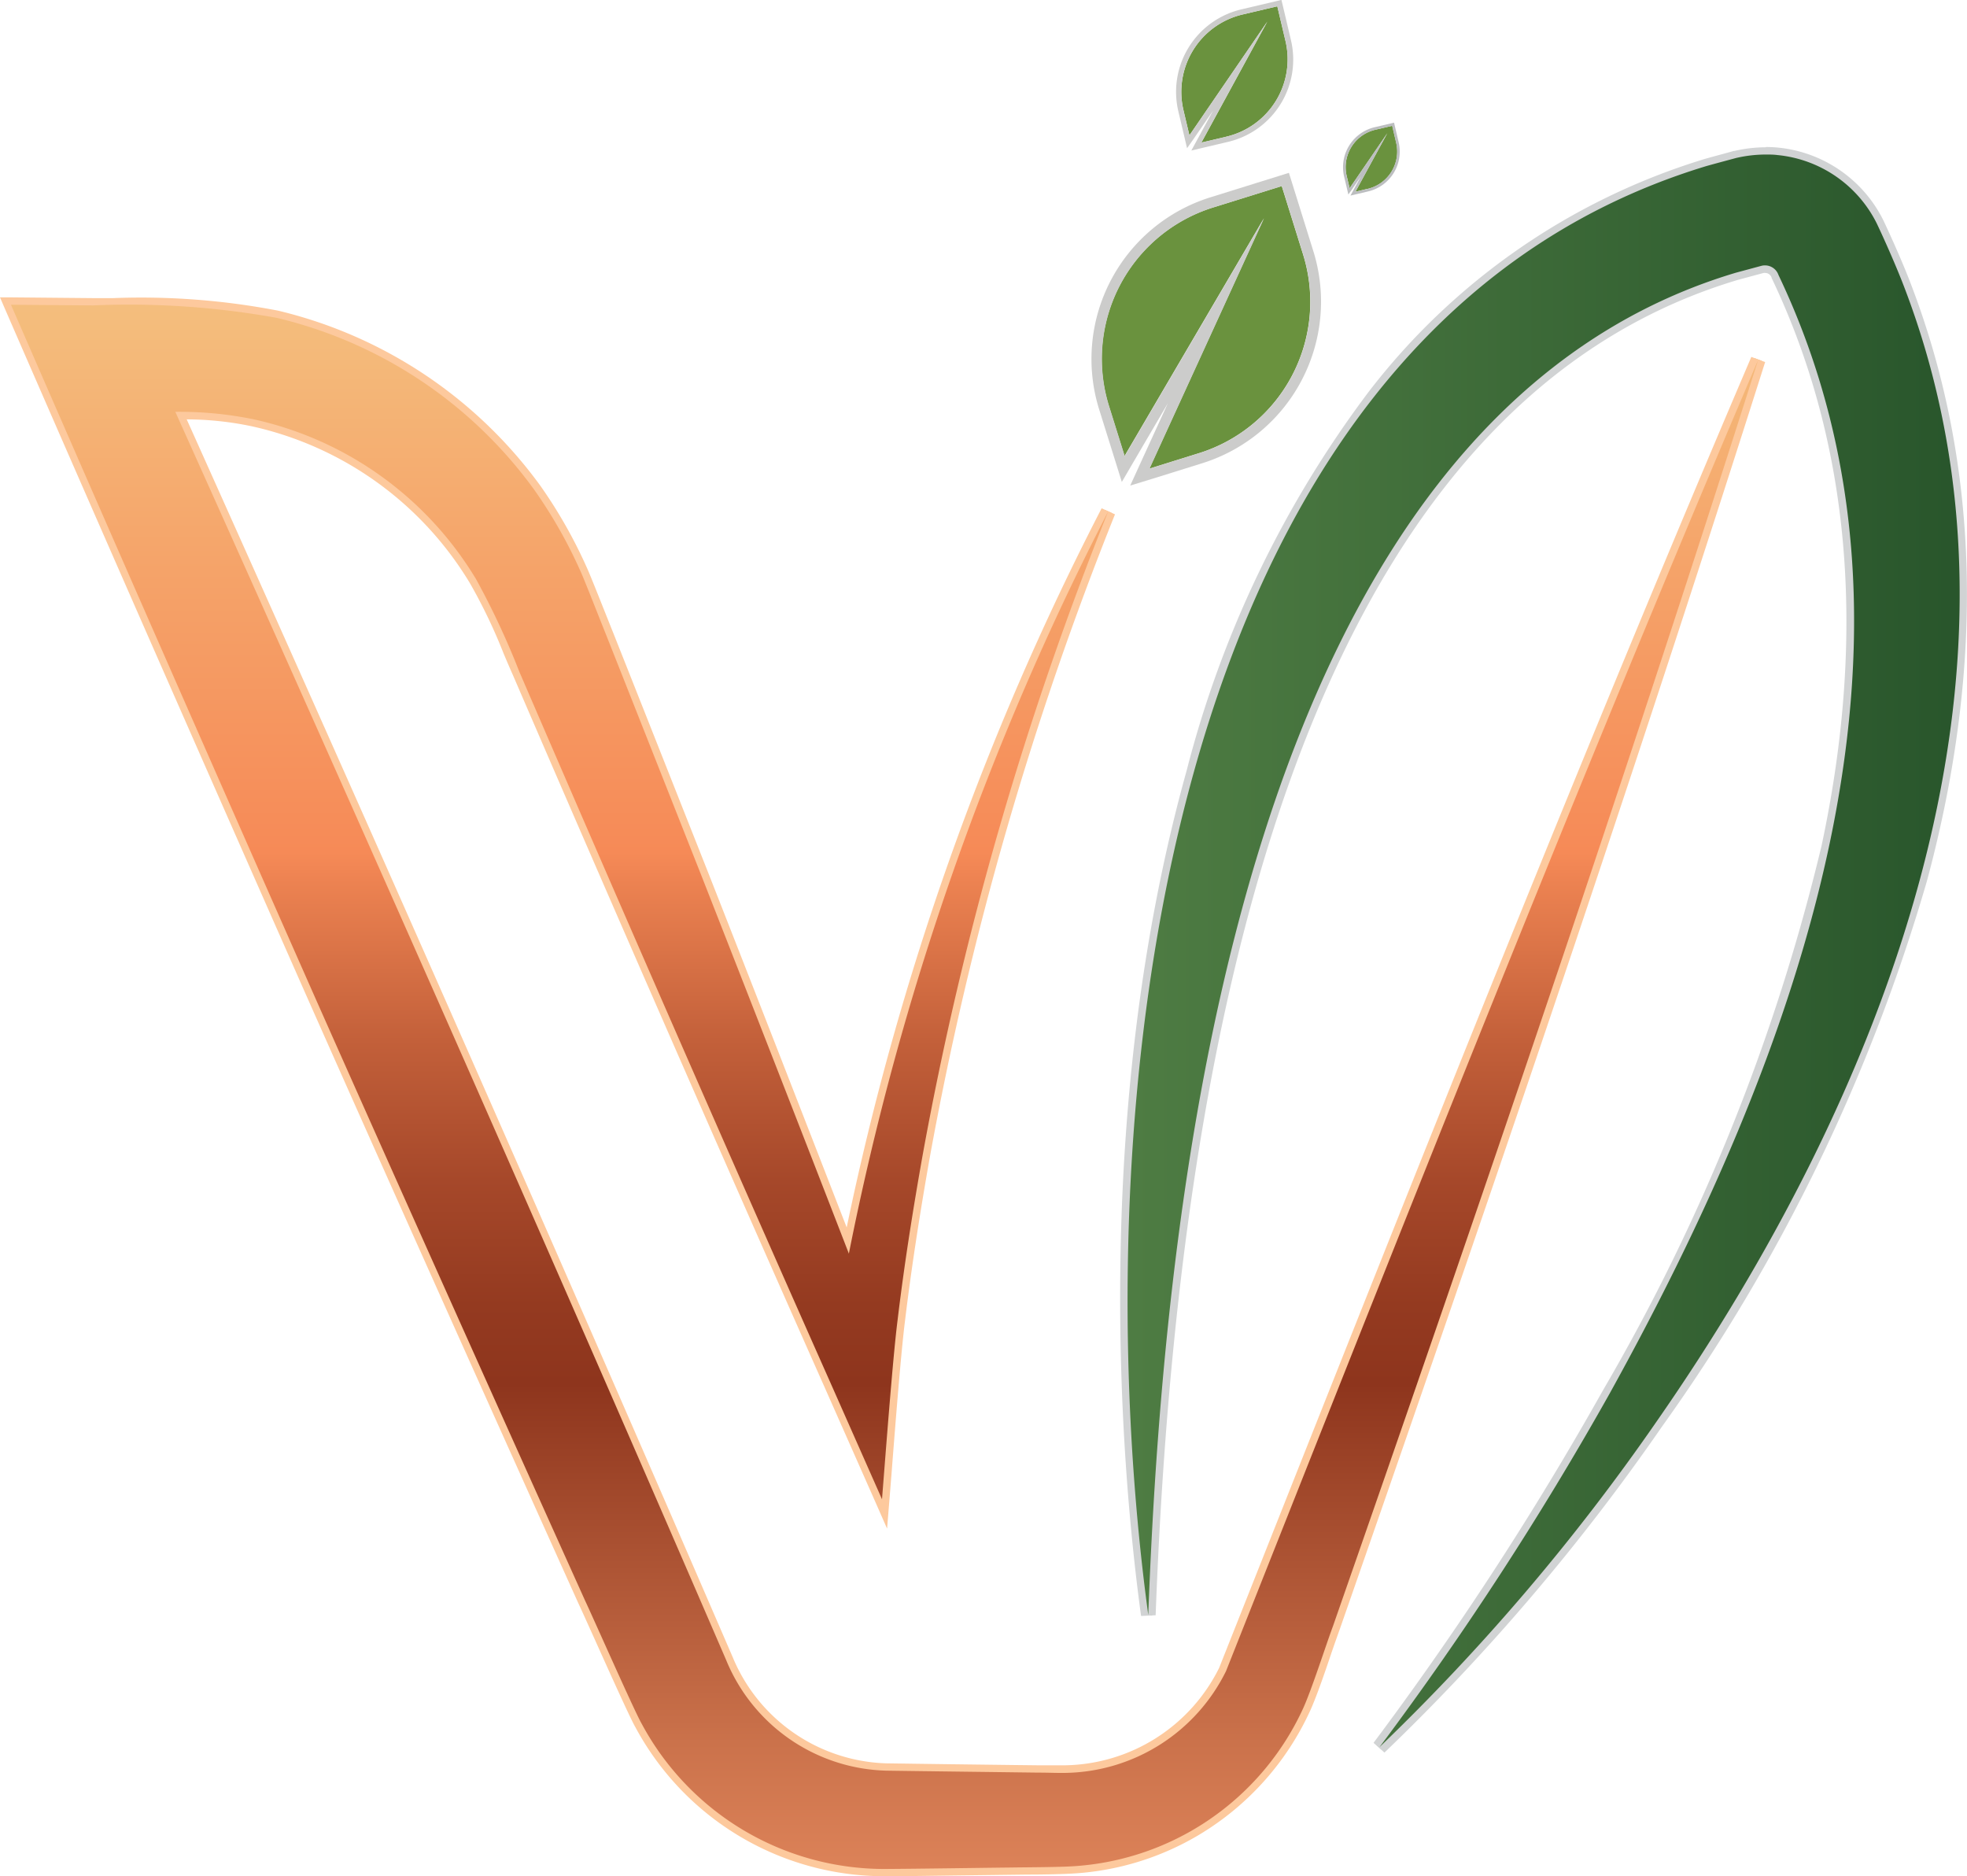
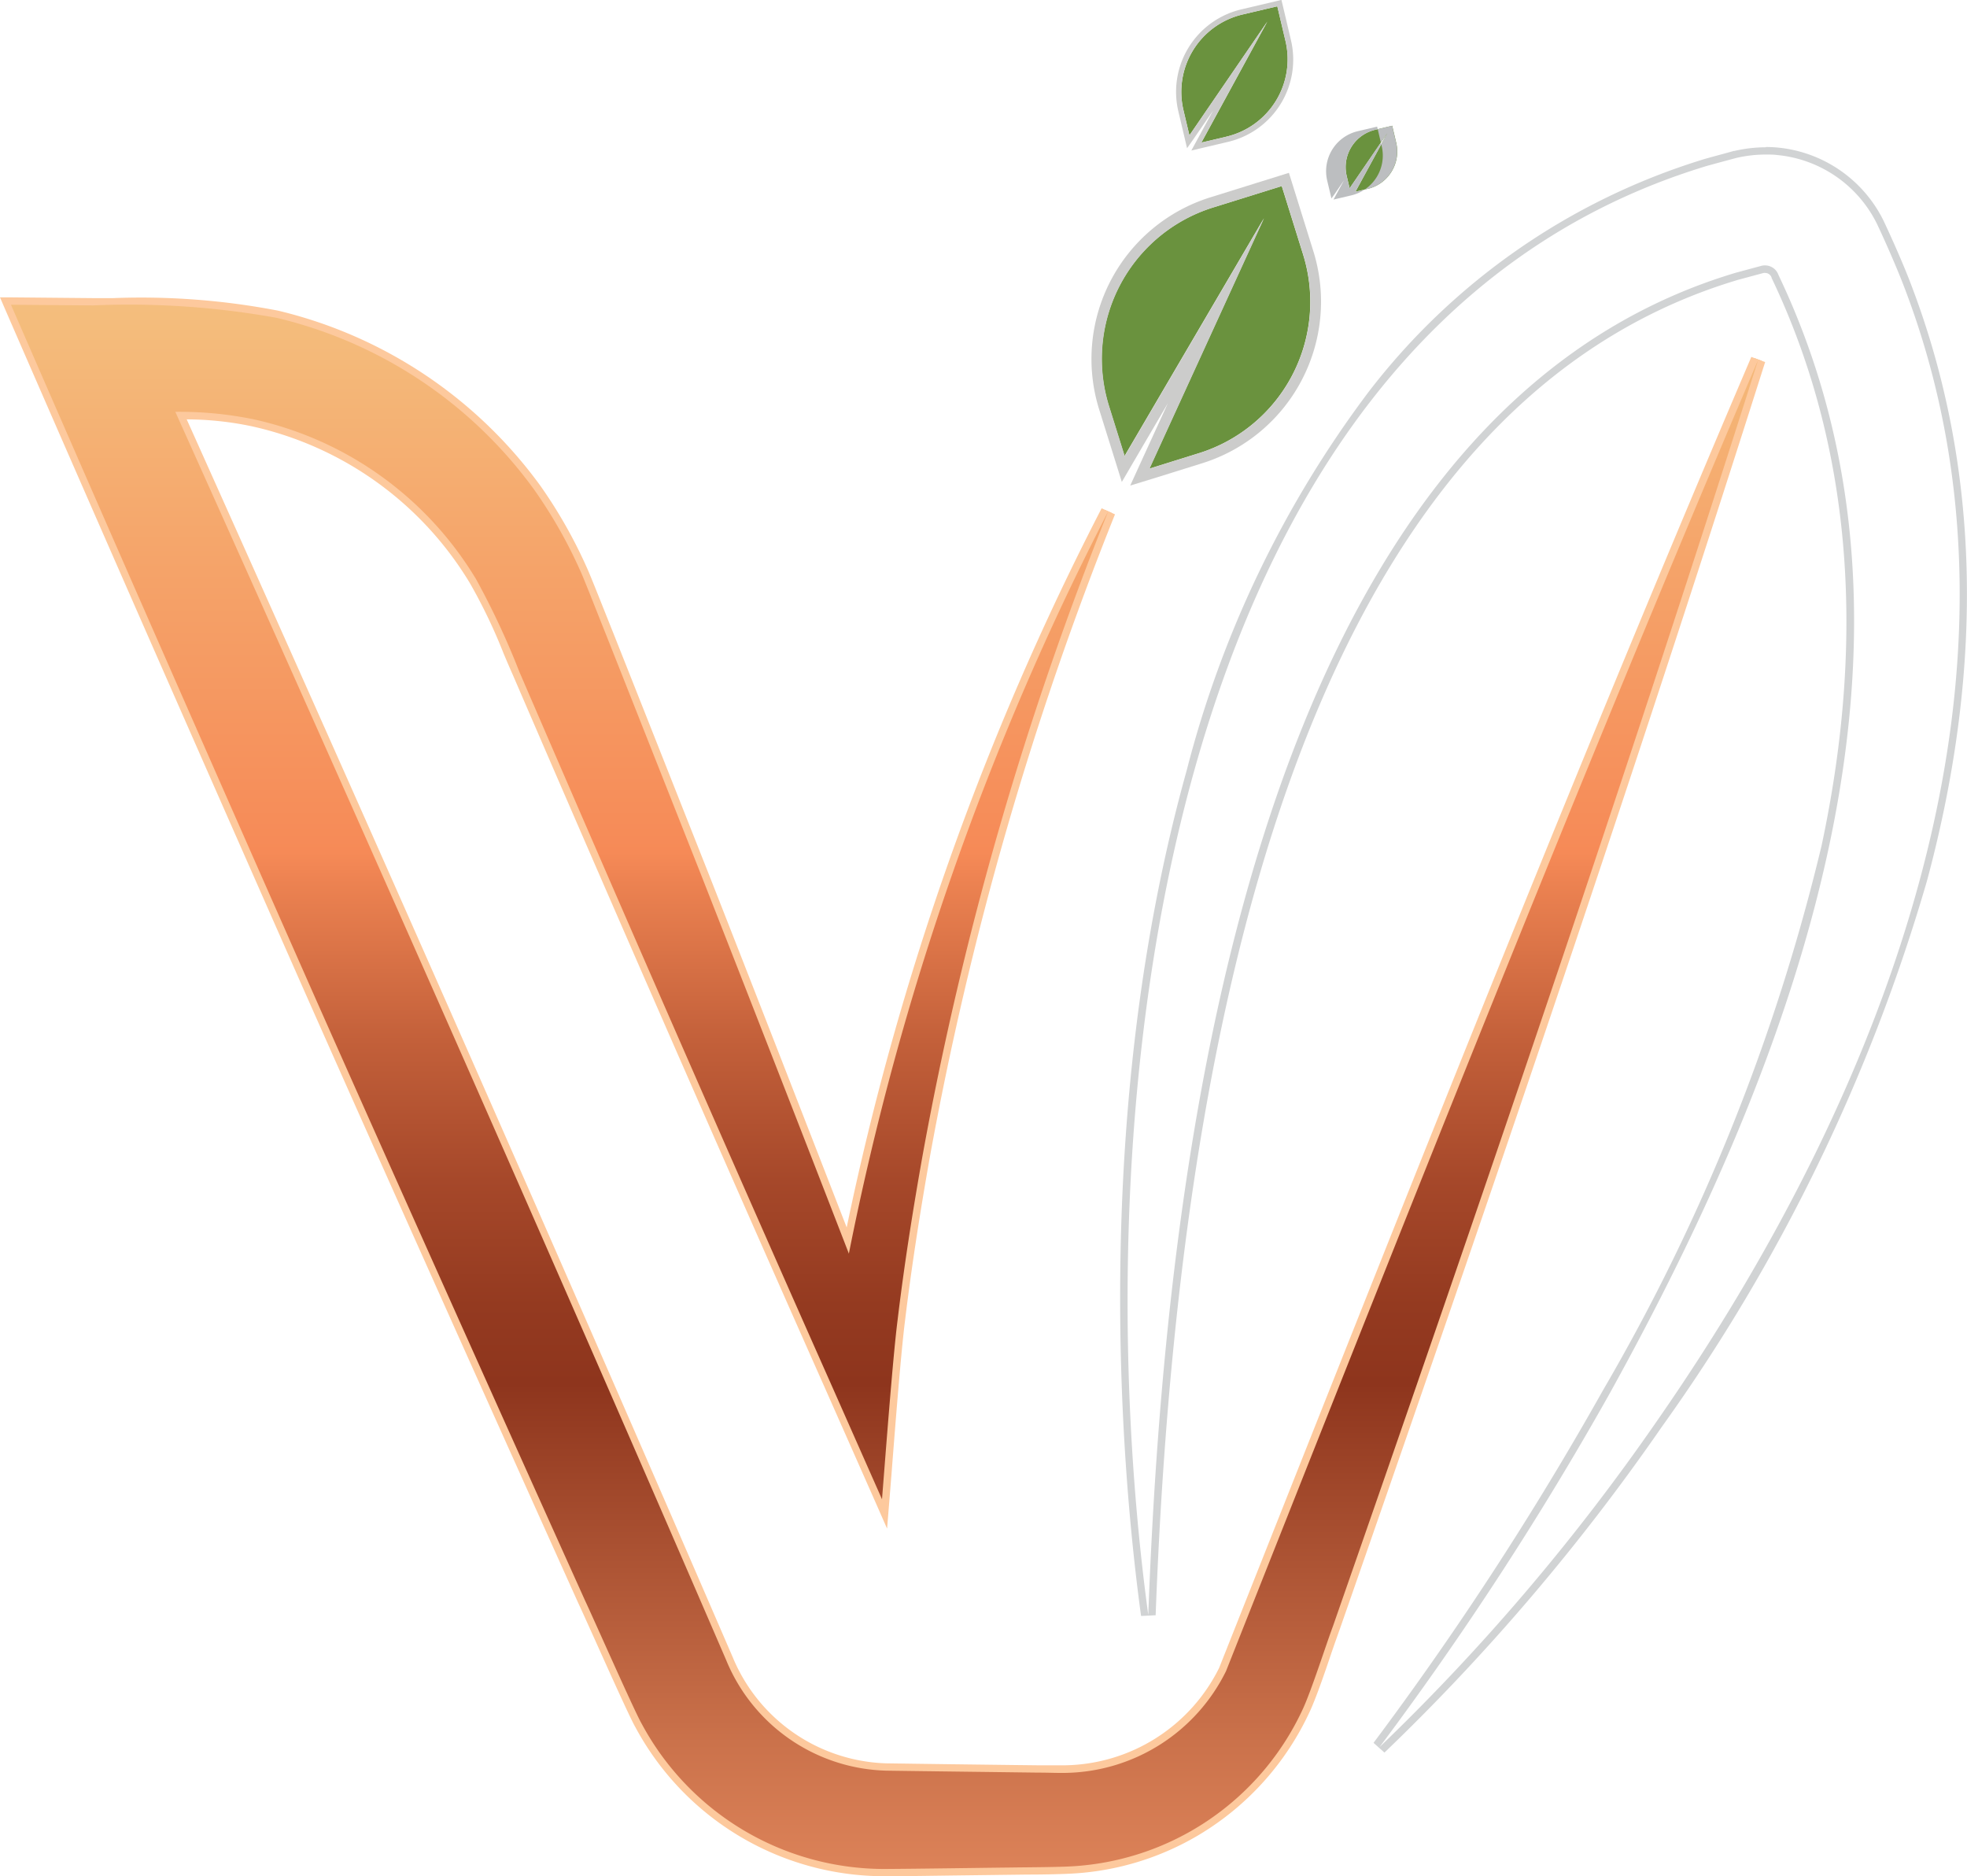
<svg xmlns="http://www.w3.org/2000/svg" width="56.929" height="54.294" viewBox="0 0 56.929 54.294">
  <defs>
    <linearGradient id="linear-gradient" x1="0.5" x2="0.5" y2="1" gradientUnits="objectBoundingBox">
      <stop offset="0" stop-color="#f4be7d" />
      <stop offset="0.17" stop-color="#f5a369" />
      <stop offset="0.35" stop-color="#f68a57" />
      <stop offset="0.37" stop-color="#ec8251" />
      <stop offset="0.47" stop-color="#c3603a" />
      <stop offset="0.56" stop-color="#a6482a" />
      <stop offset="0.64" stop-color="#943a20" />
      <stop offset="0.69" stop-color="#8e351d" />
      <stop offset="0.76" stop-color="#a1482b" />
      <stop offset="0.92" stop-color="#cb724b" />
      <stop offset="1" stop-color="#dc8258" />
    </linearGradient>
    <linearGradient id="linear-gradient-2" y1="0.5" x2="1" y2="0.5" gradientUnits="objectBoundingBox">
      <stop offset="0" stop-color="#507e44" />
      <stop offset="1" stop-color="#235028" />
    </linearGradient>
  </defs>
  <g id="Group_1" data-name="Group 1" transform="translate(386 292.423)">
    <g id="Group_28" data-name="Group 28" transform="translate(-386 -292.423)">
      <g id="Group_23" data-name="Group 23" transform="translate(0 8.605)">
        <path id="Path_52" data-name="Path 52" d="M63.44,250.968a8.085,8.085,0,0,1-7.135-4.259c-.14-.242-.709-1.507-1.167-2.523-.221-.492-.405-.9-.477-1.05-2.109-4.682-5.443-12.1-7.892-17.627-3.429-7.761-6.284-14.259-8.722-19.868l-.066-.151,2.532.019h.579a20.582,20.582,0,0,1,4.756.361,13.057,13.057,0,0,1,7.525,5.023,13.858,13.858,0,0,1,1.39,2.472c.1.231.291.719.461,1.144.1.242.185.465.242.6.573,1.443,2.167,5.473,2.763,6.978,1.239,3.151,2.774,7.08,4.13,10.583A81.247,81.247,0,0,1,69.8,211.538l.193.087a96.239,96.239,0,0,0-5.363,18.609c-.314,1.764-.55,3.321-.724,4.762-.115.9-.28,3-.388,4.4l-.1,1.193-1.649-3.724c-2.873-6.47-6.161-13.979-9.017-20.6-.087-.2-.176-.407-.27-.63a15.27,15.27,0,0,0-.972-2.029,9.955,9.955,0,0,0-6.379-4.592,9.849,9.849,0,0,0-2.078-.21c5.448,12.115,10.933,24.547,15.87,35.96a5.084,5.084,0,0,0,4.537,3.147c1.04.015,2.368.032,3.529.047l.883.011h.074c.074,0,.159,0,.248,0s.187,0,.272,0c.059,0,.115,0,.161,0a5.179,5.179,0,0,0,4.575-2.884l1.316-3.315c4.527-11.411,9.21-23.21,14.087-34.623l.2.074c-3.336,10.507-7.131,21.8-12.3,36.629-.074.2-.17.478-.272.775-.2.571-.416,1.216-.588,1.6a8.021,8.021,0,0,1-3.2,3.569,7.935,7.935,0,0,1-3.724,1.1c-.329.013-.783.019-1.184.023-.168,0-.327,0-.467.006l-1.337.017c-.806.011-1.672.023-2.3.025h0Z" transform="translate(-37.821 -205.386)" fill="url(#linear-gradient)" />
        <path id="Path_53" data-name="Path 53" d="M37.555,205.214l2.368.019a24.048,24.048,0,0,1,5.31.359,12.869,12.869,0,0,1,7.464,4.983,13.836,13.836,0,0,1,1.379,2.453c.153.363.545,1.362.7,1.747.573,1.443,2.167,5.473,2.761,6.976,1.256,3.2,2.859,7.3,4.261,10.921a81.407,81.407,0,0,1,7.5-21.466,96.129,96.129,0,0,0-5.367,18.628c-.282,1.585-.533,3.173-.724,4.769-.14,1.1-.359,4.041-.45,5.178l-1.479-3.342c-2.912-6.553-6.178-14.021-9.015-20.6a22.838,22.838,0,0,0-1.248-2.672,10.023,10.023,0,0,0-6.447-4.639,10.711,10.711,0,0,0-2.264-.216c5.337,11.865,10.8,24.218,15.938,36.111a5.156,5.156,0,0,0,4.633,3.211c1.316.019,3.1.04,4.412.057h.076c.151,0,.352.008.52.008.062,0,.119,0,.168,0h.013a5.276,5.276,0,0,0,4.65-2.946c5.015-12.631,10.059-25.436,15.4-37.942-3.881,12.226-8.079,24.522-12.3,36.627-.214.577-.6,1.787-.855,2.364a7.855,7.855,0,0,1-6.833,4.607c-.465.019-1.176.021-1.649.028-1.006.011-2.629.036-3.633.042a7.971,7.971,0,0,1-7.041-4.2c-.21-.361-1.43-3.126-1.64-3.567-2.356-5.227-5.566-12.383-7.89-17.623-2.856-6.462-5.915-13.412-8.722-19.868M37.23,205l.129.3c2.445,5.622,5.3,12.122,8.722,19.87,2.455,5.535,5.785,12.954,7.89,17.625.072.151.259.567.477,1.05.458,1.019,1.029,2.288,1.174,2.536a8.182,8.182,0,0,0,7.224,4.308c.624,0,1.469-.015,2.288-.025l1.35-.017.473-.006c.4,0,.853-.008,1.182-.023a8.027,8.027,0,0,0,3.775-1.116,8.117,8.117,0,0,0,3.241-3.616c.174-.386.4-1.036.592-1.607.1-.295.2-.573.27-.77,5.174-14.832,8.966-26.13,12.3-36.637l-.4-.149c-4.879,11.415-9.563,23.219-14.091,34.632l-1.312,3.306a5.067,5.067,0,0,1-4.457,2.818h-.03c-.045,0-.1,0-.153,0-.085,0-.178,0-.27,0s-.176,0-.25,0h-.083l-.7-.008c-1.2-.015-2.612-.032-3.7-.049a4.974,4.974,0,0,1-4.437-3.077c-4.919-11.375-10.38-23.749-15.8-35.814a9.258,9.258,0,0,1,1.884.2,9.85,9.85,0,0,1,6.313,4.541,15.51,15.51,0,0,1,.968,2.018c.093.223.185.437.272.632,2.854,6.621,6.142,14.129,9.017,20.6l1.479,3.342.337.766.068-.834c.017-.206.038-.471.062-.772.108-1.394.274-3.5.388-4.4.174-1.441.41-3,.722-4.758A96.062,96.062,0,0,1,69.5,211.279l-.386-.176a81.358,81.358,0,0,0-7.379,20.812c-1.32-3.4-2.795-7.184-4-10.246-.594-1.5-2.19-5.535-2.763-6.976-.057-.14-.144-.361-.24-.6-.17-.429-.365-.915-.463-1.148a14.017,14.017,0,0,0-1.4-2.494,13.161,13.161,0,0,0-7.589-5.066,20.912,20.912,0,0,0-4.777-.363h-.579L37.557,205H37.23Z" transform="translate(-37.23 -205)" fill="#fdc99d" />
      </g>
      <g id="Group_24" data-name="Group 24" transform="translate(32.419 4.253)">
-         <path id="Path_54" data-name="Path 54" d="M197.831,231.158a93.523,93.523,0,0,0,6.653-10.223c7.326-13.232,8.924-23.787,4.883-32.268a.312.312,0,0,0-.293-.216.324.324,0,0,0-.064.006l-.747.2c-10.388,3.1-16.086,16.135-16.931,38.742l-.212.011c-.539-3.979-1.492-14.325,1.318-24.422,2.6-9.335,7.735-15.422,14.855-17.6.028-.011.216-.062.6-.166.157-.042.289-.079.308-.085a3.836,3.836,0,0,1,.9-.106c.115,0,.229.006.342.017a3.71,3.71,0,0,1,2.958,2.035c.238.5.581,1.282.783,1.806,4.9,12.716-2.4,26.135-7.181,33a61.388,61.388,0,0,1-8.013,9.412l-.157-.14Z" transform="translate(-190.408 -184.915)" fill="url(#linear-gradient-2)" />
        <path id="Path_55" data-name="Path 55" d="M208.685,184.709c.11,0,.223,0,.333.015a3.6,3.6,0,0,1,2.873,1.976c.238.5.579,1.278.779,1.8,4.331,11.248-.679,23.586-7.169,32.9a61.718,61.718,0,0,1-8,9.395,93.324,93.324,0,0,0,6.662-10.235c5.337-9.639,9.951-21.735,4.885-32.365a.412.412,0,0,0-.39-.278.4.4,0,0,0-.087.008l-.079.021-.675.182c-14.233,4.249-16.536,26.175-17.009,38.842-1.906-14.049.049-36.994,16.1-41.911.057-.021.87-.238.913-.25a3.813,3.813,0,0,1,.864-.1m0-.21a4.043,4.043,0,0,0-.913.106h-.008l-.008,0-.3.083c-.4.108-.562.153-.611.17a19.375,19.375,0,0,0-9.658,6.717,31.058,31.058,0,0,0-5.267,10.957C189.1,212.649,190.055,223.012,190.6,227l.422-.021c.842-22.557,6.515-35.559,16.859-38.645l.668-.18.072-.019a.232.232,0,0,1,.038,0,.2.2,0,0,1,.189.132l0,.013.006.011c2.269,4.758,2.752,10.282,1.441,16.417a58,58,0,0,1-6.322,15.753,93.283,93.283,0,0,1-6.645,10.21l.316.282a61.491,61.491,0,0,0,8.028-9.427,52.012,52.012,0,0,0,7.674-15.8c1.689-6.271,1.526-12.094-.48-17.306-.2-.528-.548-1.312-.785-1.812a3.82,3.82,0,0,0-3.045-2.1c-.115-.011-.233-.017-.352-.017h0Z" transform="translate(-189.994 -184.49)" fill="#d1d3d4" />
      </g>
      <g id="Group_25" data-name="Group 25" transform="translate(31.585 5)">
        <path id="Path_56" data-name="Path 56" d="M190.3,197.551l-1.43.446,3.315-7.247-4.034,6.882-.452-1.445a4.589,4.589,0,0,1,3.02-5.749l1.982-.618.618,1.982a4.592,4.592,0,0,1-3.016,5.749Z" transform="translate(-187.19 -189.436)" fill="#6a923e" />
        <path id="Path_57" data-name="Path 57" d="M191.575,188.394l.618,1.982a4.592,4.592,0,0,1-3.016,5.749l-1.43.446,3.315-7.247-4.034,6.882-.452-1.445a4.589,4.589,0,0,1,3.02-5.749l1.982-.618m.2-.382-.291.091-1.982.618a4.9,4.9,0,0,0-3.219,6.131l.452,1.445.206.66.35-.6.983-1.679-.806,1.761-.284.622.654-.2,1.43-.446a4.9,4.9,0,0,0,3.217-6.133l-.618-1.982-.091-.291h0Z" transform="translate(-186.061 -188.01)" fill="#cccccb" />
      </g>
      <g id="Group_26" data-name="Group 26" transform="translate(34.038)">
        <path id="Path_58" data-name="Path 58" d="M199.641,169.089l-.73.172,1.908-3.5-2.254,3.291-.174-.736a2.3,2.3,0,0,1,1.708-2.761l1.01-.238.238,1.01a2.3,2.3,0,0,1-1.706,2.761Z" transform="translate(-198.179 -165.135)" fill="#6a923e" />
        <path id="Path_59" data-name="Path 59" d="M200.551,164.633l.238,1.01a2.3,2.3,0,0,1-1.706,2.761l-.73.172,1.908-3.5-2.254,3.292-.174-.736a2.3,2.3,0,0,1,1.708-2.761l1.01-.238m.115-.185-.149.036-1.01.238a2.452,2.452,0,0,0-1.821,2.946l.174.736.079.335.2-.284.55-.8-.463.851-.163.3.333-.079.73-.172a2.446,2.446,0,0,0,1.819-2.946l-.238-1.01-.036-.149h0Z" transform="translate(-197.621 -164.45)" fill="#cccccb" />
      </g>
      <g id="Group_27" data-name="Group 27" transform="translate(38.87 3.55)">
        <path id="Path_60" data-name="Path 60" d="M221.385,183.425l-.352.083.923-1.693-1.091,1.594-.085-.357a1.111,1.111,0,0,1,.828-1.337l.49-.115.115.49a1.111,1.111,0,0,1-.826,1.337Z" transform="translate(-220.674 -181.511)" fill="#6a923e" />
-         <path id="Path_61" data-name="Path 61" d="M221.814,181.269l.115.49a1.111,1.111,0,0,1-.826,1.337l-.352.083.923-1.693-1.091,1.594-.085-.357a1.111,1.111,0,0,1,.828-1.337l.49-.115m.053-.091-.072.017-.49.115a1.189,1.189,0,0,0-.883,1.426l.085.357.038.163.1-.138.265-.388-.225.412-.079.146.161-.038.352-.083a1.184,1.184,0,0,0,.881-1.426l-.115-.49-.017-.072h0Z" transform="translate(-220.393 -181.18)" fill="#bcbec0" />
+         <path id="Path_61" data-name="Path 61" d="M221.814,181.269l.115.49a1.111,1.111,0,0,1-.826,1.337l-.352.083.923-1.693-1.091,1.594-.085-.357a1.111,1.111,0,0,1,.828-1.337m.053-.091-.072.017-.49.115a1.189,1.189,0,0,0-.883,1.426l.085.357.038.163.1-.138.265-.388-.225.412-.079.146.161-.038.352-.083a1.184,1.184,0,0,0,.881-1.426l-.115-.49-.017-.072h0Z" transform="translate(-220.393 -181.18)" fill="#bcbec0" />
      </g>
    </g>
  </g>
</svg>